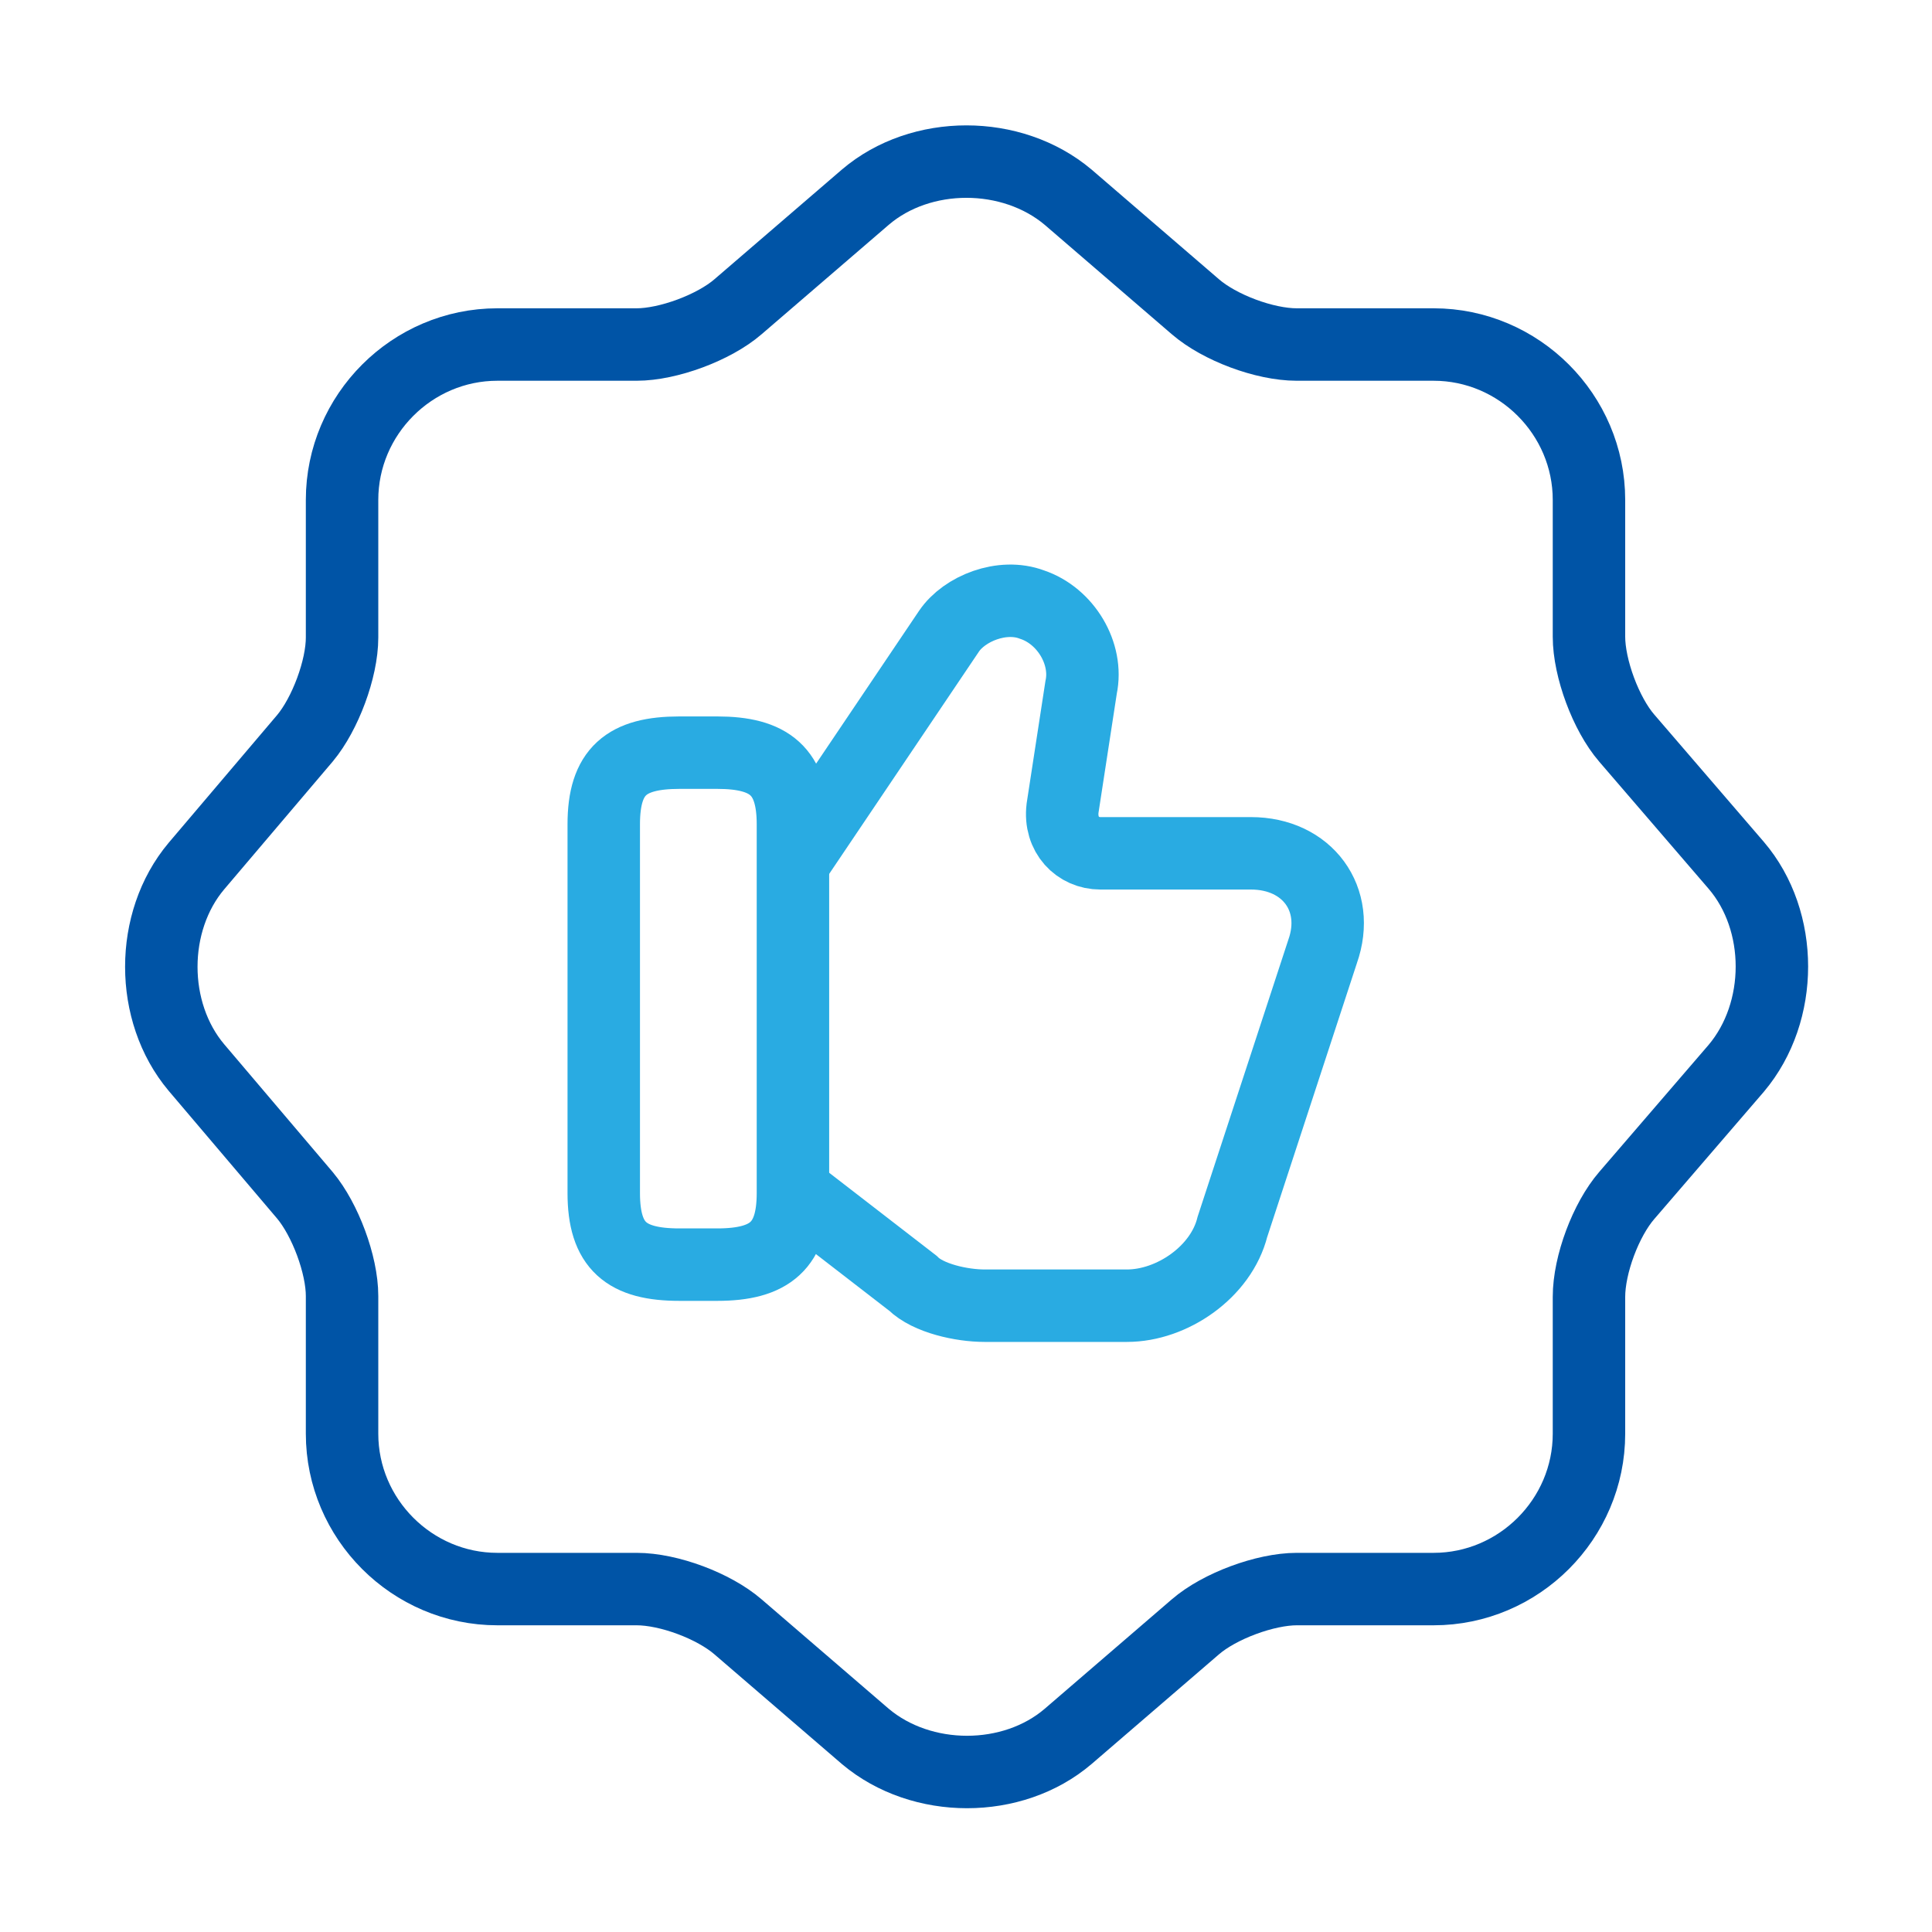
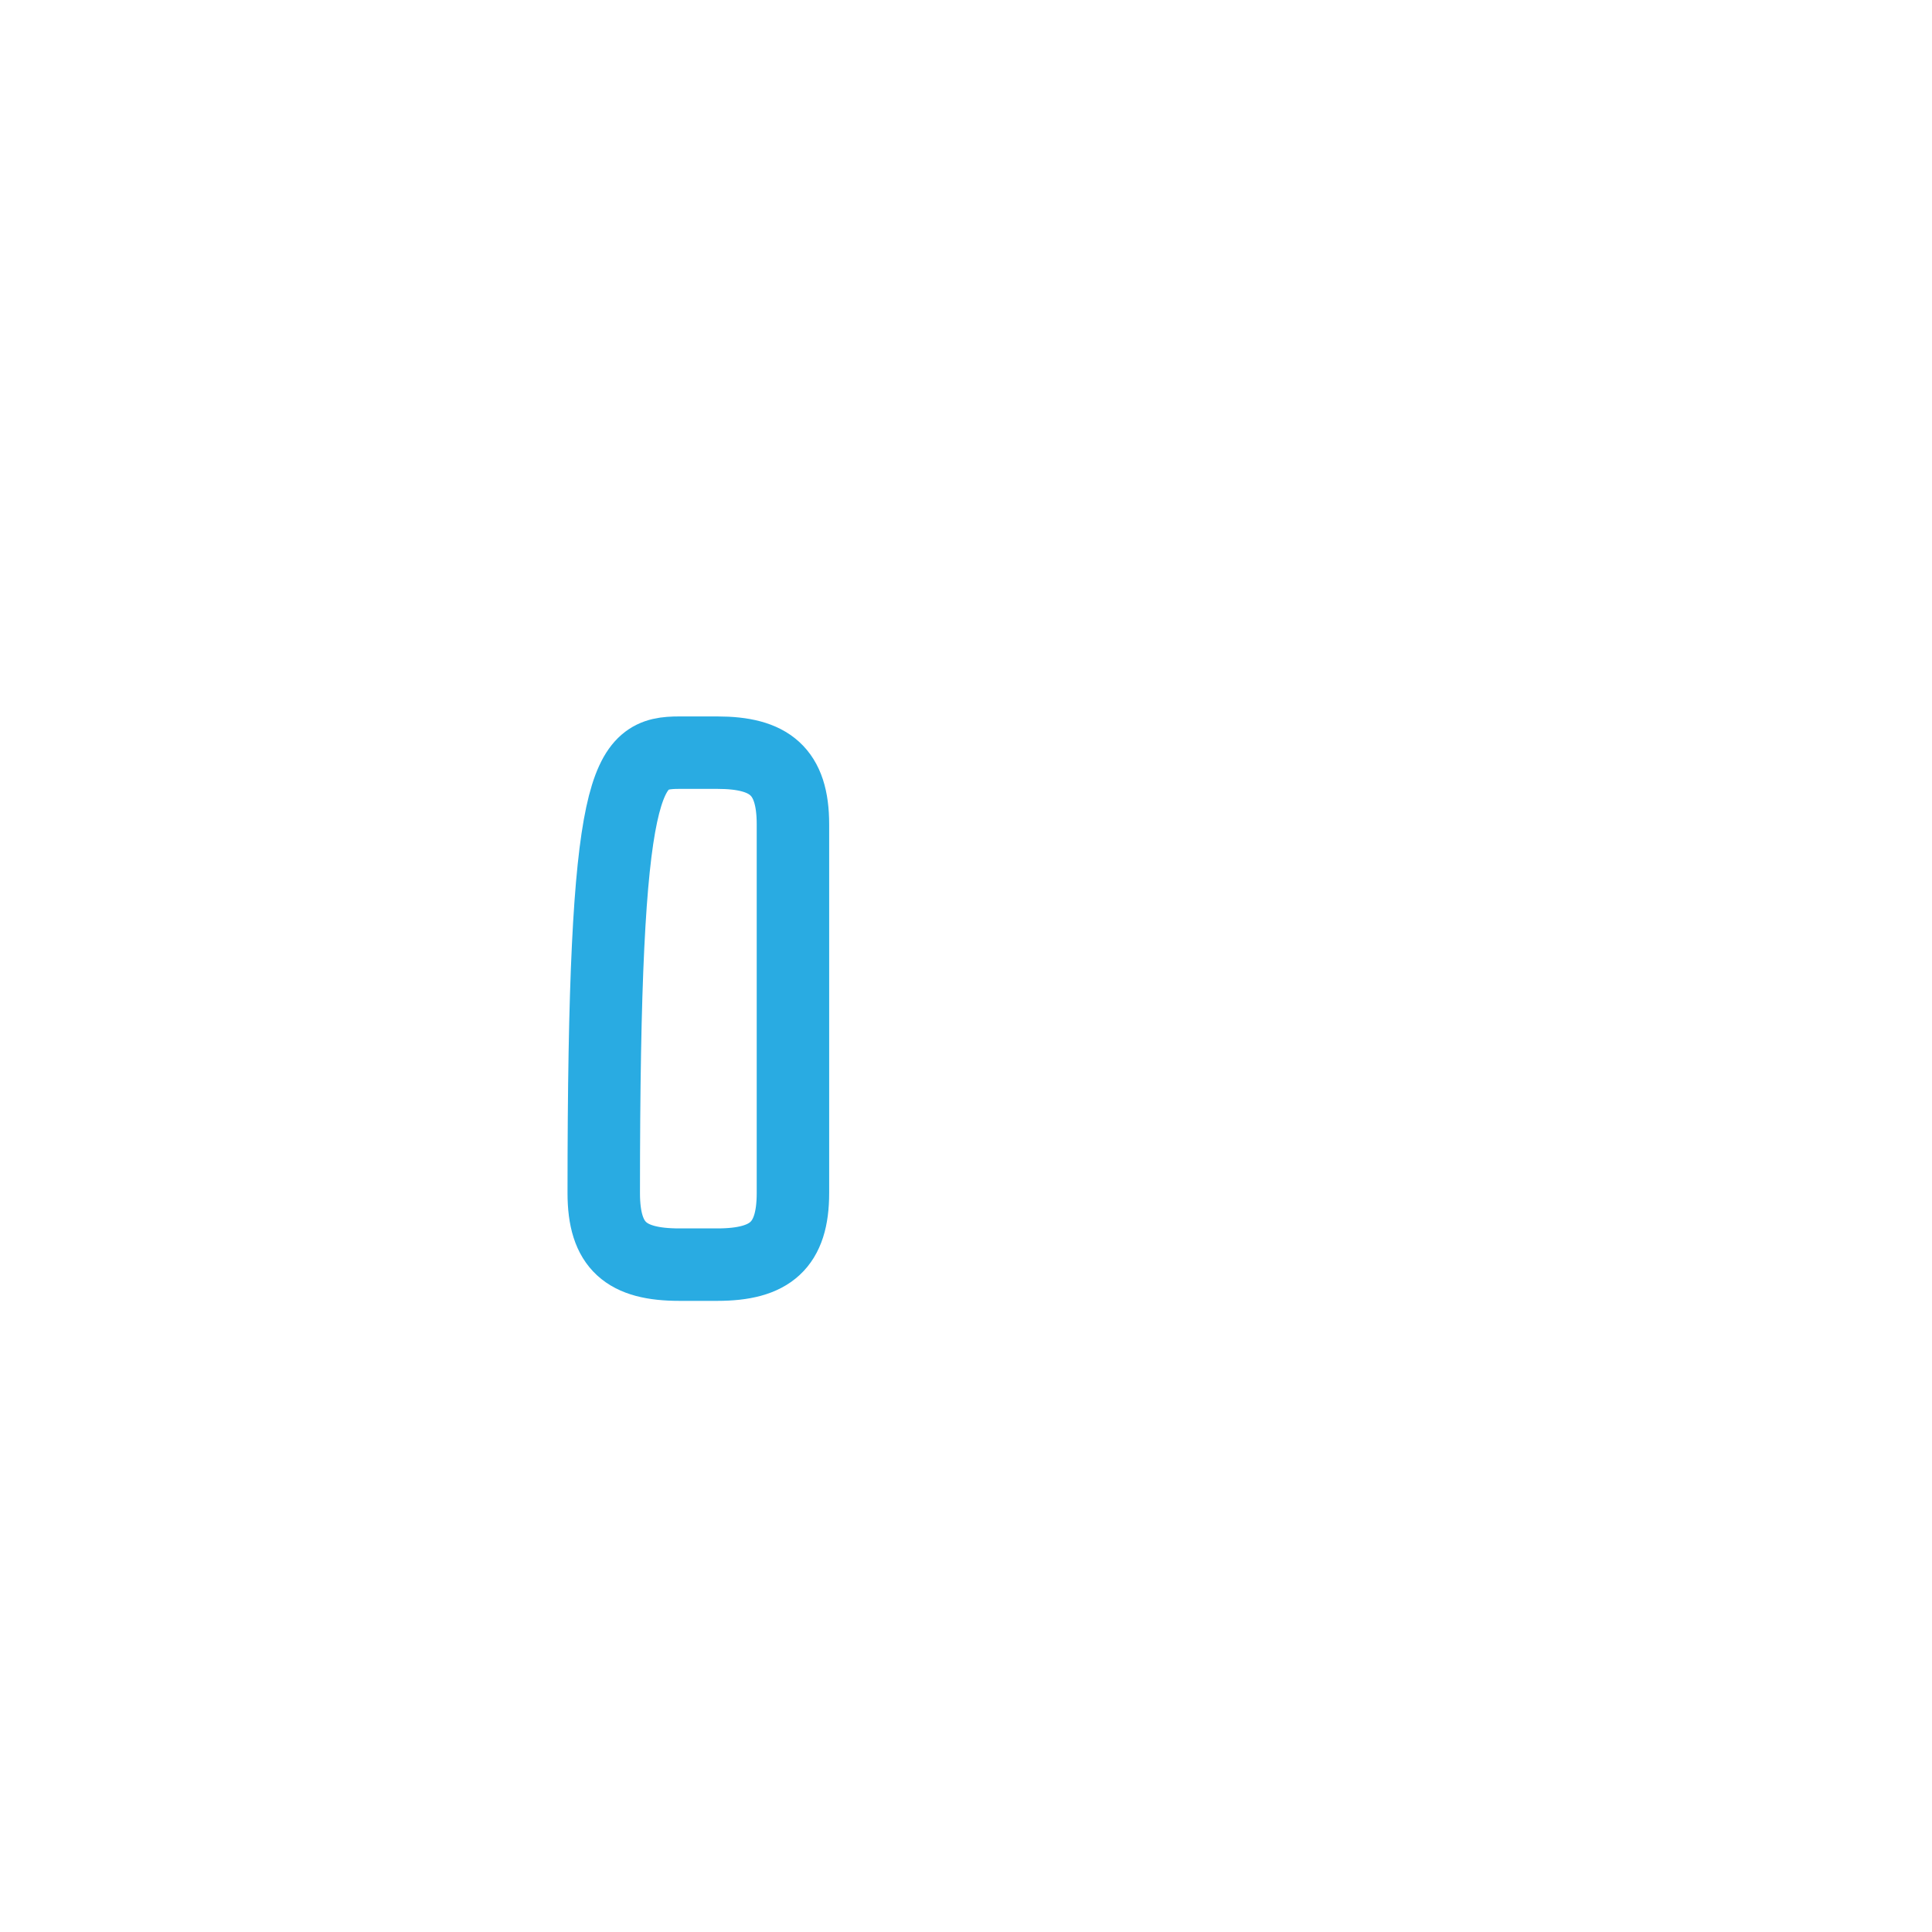
<svg xmlns="http://www.w3.org/2000/svg" width="40" height="40" viewBox="0 0 40 40" fill="none">
-   <path d="M17.915 4.083C19.065 3.1 20.948 3.1 22.115 4.083L24.748 6.35C25.248 6.783 26.181 7.133 26.848 7.133H29.681C31.448 7.133 32.898 8.583 32.898 10.35V13.183C32.898 13.833 33.248 14.783 33.681 15.283L35.948 17.917C36.931 19.067 36.931 20.95 35.948 22.117L33.681 24.75C33.248 25.25 32.898 26.183 32.898 26.85V29.683C32.898 31.45 31.448 32.9 29.681 32.9H26.848C26.198 32.9 25.248 33.25 24.748 33.683L22.115 35.95C20.965 36.933 19.081 36.933 17.915 35.95L15.281 33.683C14.781 33.25 13.848 32.9 13.181 32.9H10.298C8.531 32.9 7.082 31.45 7.082 29.683V26.833C7.082 26.183 6.732 25.25 6.315 24.75L4.065 22.1C3.098 20.95 3.098 19.083 4.065 17.933L6.315 15.283C6.732 14.783 7.082 13.85 7.082 13.2V10.35C7.082 8.583 8.531 7.133 10.298 7.133H13.181C13.832 7.133 14.781 6.783 15.281 6.35L17.915 4.083Z" stroke="#0054A6" stroke-width="1.5" stroke-linecap="round" stroke-linejoin="round" />
-   <path d="M16.483 24.7L18.899 26.567C19.216 26.883 19.916 27.033 20.383 27.033H23.333C24.266 27.033 25.283 26.334 25.516 25.4L27.383 19.7C27.766 18.617 27.066 17.667 25.899 17.667H22.783C22.316 17.667 21.933 17.284 21.999 16.733L22.383 14.233C22.532 13.534 22.066 12.75 21.366 12.517C20.749 12.284 19.966 12.6 19.649 13.067L16.449 17.817" stroke="#29ABE2" stroke-width="1.5" stroke-miterlimit="10" />
-   <path d="M12.5 24.7V17.067C12.5 15.967 12.967 15.583 14.067 15.583H14.85C15.933 15.583 16.417 15.967 16.417 17.067V24.7C16.417 25.783 15.95 26.183 14.85 26.183H14.067C12.967 26.183 12.5 25.8 12.5 24.7Z" stroke="#29ABE2" stroke-width="1.5" stroke-linecap="round" stroke-linejoin="round" />
+   <path d="M12.5 24.7C12.5 15.967 12.967 15.583 14.067 15.583H14.85C15.933 15.583 16.417 15.967 16.417 17.067V24.7C16.417 25.783 15.95 26.183 14.85 26.183H14.067C12.967 26.183 12.5 25.8 12.5 24.7Z" stroke="#29ABE2" stroke-width="1.5" stroke-linecap="round" stroke-linejoin="round" />
</svg>